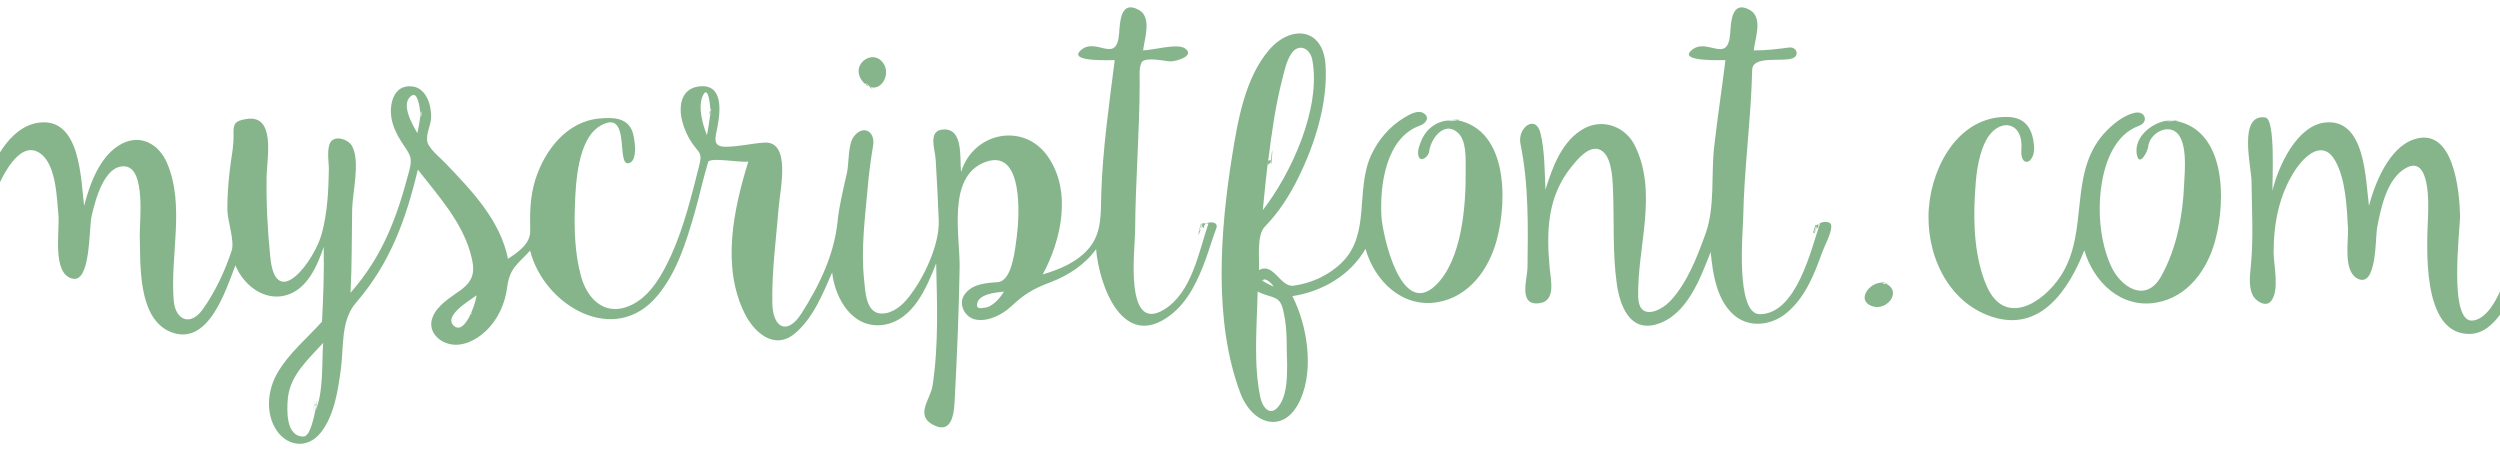
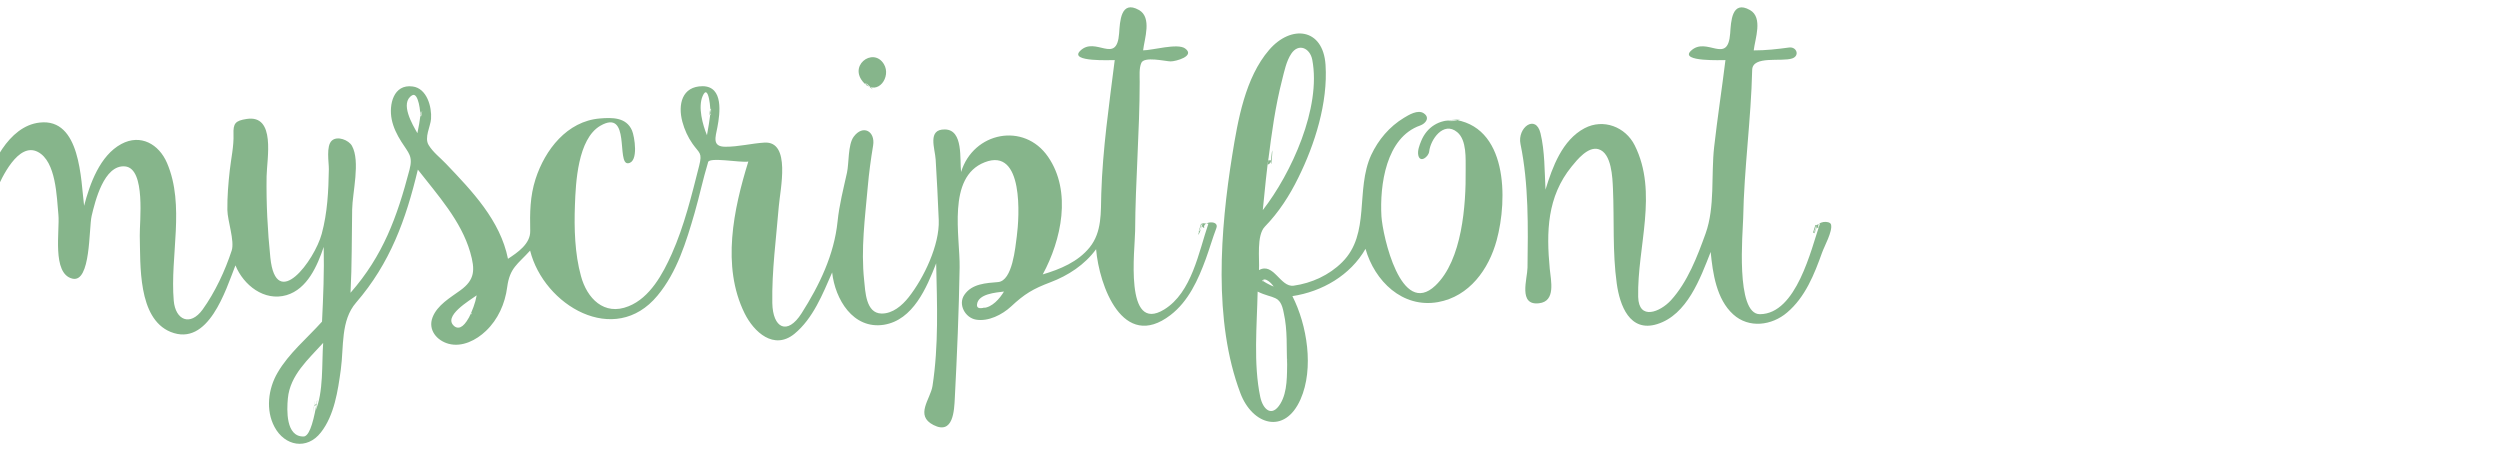
<svg xmlns="http://www.w3.org/2000/svg" width="595pt" height="107.2pt" viewBox="0 0 595 107.2" version="1.1">
  <g id="surface1">
    <path style=" stroke:none;fill-rule:evenodd;fill:rgb(52.539%,70.897%,54.492%);fill-opacity:1;" d="M 205.82 19.938 C 208.957 22.809 212.176 18.285 210.375 15.277 C 207.797 10.957 201.297 15.918 206.031 20.133 C 204.809 19.043 206.25 20.332 206.305 20.383 C 206.305 20.309 205.555 19.406 206.305 19.934 C 210.055 23.309 204.805 19.031 206.305 19.934 Z M 205.82 19.938 " />
    <path style=" stroke:none;fill-rule:evenodd;fill:rgb(52.539%,70.897%,54.492%);fill-opacity:1;" d="M 287.594 53.246 C 285.293 59.98 283.664 69.602 277.09 73.652 C 267.488 79.547 270.137 59.172 270.16 54.973 C 270.227 43.117 271.234 31.34 271.246 19.484 C 271.25 18.09 271.074 16.305 271.629 14.984 C 272.316 13.344 277.324 14.598 278.613 14.613 C 279.785 14.629 284.578 13.355 282.043 11.523 C 280.242 10.227 274.238 11.984 272.062 11.984 C 272.359 9.27 274.227 4.184 271.082 2.383 C 266.707 -0.086 266.551 5.172 266.355 7.91 C 265.797 15.637 260.715 8.438 257.055 12.129 C 254.398 14.805 264.555 14.281 265.305 14.301 C 263.984 24.879 262.426 35.457 262.102 46.109 C 261.969 50.539 262.305 55.188 259.348 58.863 C 256.559 62.332 252.305 64.086 248.172 65.309 C 252.605 57.133 255.133 45.578 249.445 37.328 C 243.73 29 231.664 31.406 228.738 40.934 C 228.371 38 229.348 30.883 224.898 30.809 C 220.652 30.727 222.527 35.324 222.688 37.973 C 222.973 42.781 223.234 47.574 223.422 52.375 C 223.648 58.289 219.871 66.18 216.254 70.754 C 214.711 72.707 212.445 74.672 209.789 74.621 C 206.047 74.551 205.949 69.324 205.664 66.668 C 204.875 59.262 205.875 51.812 206.527 44.461 C 206.816 41.145 207.258 37.902 207.801 34.633 C 208.363 31.227 205.387 29.562 203.18 32.539 C 201.785 34.43 202.078 38.855 201.582 41.094 C 200.734 44.941 199.742 48.746 199.34 52.723 C 198.52 60.672 195.023 67.875 190.785 74.551 C 187.359 79.953 183.914 78.047 183.809 72.121 C 183.676 64.469 184.73 56.742 185.348 49.164 C 185.68 45.074 188.312 33.559 181.934 33.938 C 178.828 34.129 175.758 34.941 172.633 34.926 C 169.414 34.918 170.289 32.645 170.742 30.266 C 171.367 26.988 172.227 20.59 167.266 20.516 C 162.285 20.504 161.305 24.895 162.406 28.992 C 162.906 30.844 163.719 32.652 164.828 34.223 C 166.457 36.539 167.199 36.277 166.406 39.426 C 164.617 46.48 162.855 53.758 159.879 60.434 C 157.762 65.168 154.707 70.859 149.602 72.887 C 143.762 75.258 139.695 70.98 138.273 65.715 C 136.793 60.387 136.629 54.312 136.832 48.836 C 137.023 43.531 137.484 33.082 142.879 29.93 C 150.176 25.734 146.645 39.156 149.488 38.855 C 152.074 38.598 151.004 32.391 150.418 31.055 C 149.051 27.883 145.684 27.949 142.766 28.195 C 134.965 28.84 129.711 35.645 127.461 42.602 C 126.133 46.742 126.102 50.629 126.191 54.98 C 126.258 58.039 123.148 60.125 120.898 61.598 C 119.066 52.445 112.344 45.465 106.117 38.941 C 104.738 37.492 103.07 36.254 102.016 34.52 C 100.934 32.758 102.445 30.141 102.586 28.309 C 102.805 25.453 101.605 21.023 98.223 20.582 C 93.621 19.953 92.527 24.941 93.219 28.383 C 93.602 30.312 94.469 32.059 95.512 33.711 C 97.281 36.516 98.324 37.109 97.457 40.418 C 94.5 51.672 91.191 60.824 83.426 69.676 C 83.77 63.074 83.703 56.473 83.812 49.871 C 83.875 45.848 85.809 38.391 83.766 34.715 C 83.016 33.344 80.316 32.27 78.988 33.457 C 77.562 34.73 78.293 38.691 78.266 40.273 C 78.18 45.461 77.934 50.629 76.57 55.656 C 74.852 61.992 65.695 74.336 64.344 61.324 C 63.68 54.883 63.352 48.422 63.449 41.969 C 63.512 37.82 65.723 27.191 58.672 28.316 C 55.984 28.73 55.484 29.383 55.574 31.957 C 55.672 34.797 55 37.711 54.688 40.508 C 54.336 43.645 54.078 46.801 54.113 49.961 C 54.145 52.535 55.883 57.344 55.141 59.637 C 53.582 64.41 51.188 69.543 48.227 73.668 C 45.254 77.758 41.75 76.156 41.352 71.566 C 40.438 60.914 44.098 48.91 39.746 38.781 C 37.836 34.32 33.469 31.797 28.871 34.273 C 23.781 37.02 21.391 43.727 20.016 48.977 C 19.23 42.91 19.215 28.047 9.438 29.172 C 1.938 29.996 -2.414 39.676 -3.766 45.379 C -3.871 43.148 -2.977 28.348 -5.477 27.973 C -11.828 27.012 -8.926 38.027 -8.887 41.25 C -8.801 48.07 -8.531 55.055 -8.969 61.883 C -9.156 64.785 -10.449 72.609 -5.359 72.387 C -2.234 72.223 -3.344 65.59 -3.426 63.758 C -3.707 57.531 -3.348 51.152 -0.914 45.379 C 0.371 42.316 4.355 33.75 8.992 36.148 C 13.371 38.402 13.492 46.879 13.898 51.078 C 14.266 54.875 12.301 65.109 17.207 66.309 C 21.66 67.426 21.121 54.305 21.812 51.379 C 22.629 47.949 24.738 39.152 29.766 39.602 C 34.773 40.09 33.184 52.953 33.266 56.105 C 33.445 62.934 32.758 75.762 40.582 78.988 C 49.586 82.633 53.711 69.082 56.035 63.156 C 57.949 67.859 62.879 71.785 68.188 70.246 C 73.164 68.77 75.527 63.246 77.043 58.77 C 77.176 64.688 76.934 70.621 76.641 76.547 C 73.047 80.555 68.766 84.043 66.062 88.703 C 63.812 92.527 63.203 97.629 65.332 101.605 C 67.754 106.176 73.059 107.164 76.359 102.934 C 79.57 98.859 80.434 92.957 81.117 87.93 C 81.859 82.535 81.035 76.301 84.746 72.023 C 92.848 62.648 96.602 52.293 99.449 40.367 C 104.176 46.434 109.73 52.52 111.906 60.02 C 113.105 64.191 113.059 66.57 109.57 69.098 C 107.164 70.848 104.074 72.602 102.945 75.535 C 101.805 78.508 103.977 81.078 106.789 81.828 C 110.008 82.684 113.383 80.938 115.641 78.77 C 118.52 76.047 120.203 72.266 120.711 68.34 C 121.324 63.691 123.219 62.91 126.164 59.641 C 129.438 72.691 146.27 82.672 156.473 70.367 C 161.156 64.742 163.324 57.539 165.328 50.637 C 166.469 46.691 167.293 42.684 168.5 38.707 C 168.438 37.223 176.379 38.809 178.102 38.445 C 174.59 49.773 171.695 63.352 177.195 74.527 C 179.43 79.074 184.195 83.383 189.047 79.473 C 193.52 75.812 195.816 69.945 198.051 64.844 C 198.75 71.215 203.023 78.422 210.355 77.297 C 217.324 76.188 220.559 68.445 222.809 62.668 C 223.027 72.422 223.418 82.172 221.938 91.852 C 221.457 94.988 217.668 98.875 222.164 101.152 C 226.902 103.578 227.098 97.598 227.242 94.816 C 227.777 84.461 228.219 74.109 228.391 63.68 C 228.516 56.27 225.305 42.148 234.348 38.625 C 243.723 34.941 242.598 51.754 241.996 56.254 C 241.641 58.855 240.984 66.832 237.543 67.133 C 234.691 67.375 231.328 67.504 229.516 70.172 C 227.953 72.465 229.719 75.641 232.289 76.074 C 235.223 76.574 238.523 74.898 240.617 72.961 C 243.836 69.953 245.855 68.746 249.996 67.184 C 254.219 65.586 258.172 63.012 260.871 59.309 C 261.582 67.934 267.234 83.688 278.578 74.988 C 282.855 71.707 285.164 66.582 286.98 61.633 C 287.867 59.203 288.578 56.711 289.492 54.297 C 290.273 52.246 285.988 52.707 286.629 54.258 C 285.879 54.109 285.879 53.059 285.879 53.133 C 286.238 52.082 285.168 55.34 285.297 55.137 C 286.047 54.836 286.047 53.109 286.047 53.109 C 283.797 59.41 286.797 52.887 286.047 53.109 Z M 75.285 96.383 C 74.414 101.461 73.379 103.961 72.18 103.887 C 68.016 103.887 68.25 97.629 68.512 94.809 C 69.043 89.254 73.402 85.504 76.914 81.605 C 76.559 86.398 77.043 93.457 75.039 97.883 C 75.391 97.102 75.27 95.984 75.48 95.145 C 75.262 96.023 75.34 97.02 75.039 97.883 C 75.336 97.027 75.242 96.023 75.48 95.145 C 75.48 95.895 75.48 95.895 74.73 96.645 C 73.98 101.898 75.48 92.145 74.73 96.645 Z M 100.043 27.59 C 99.91 28.73 99.676 30.094 99.34 31.699 C 98.199 29.695 95.094 24.512 98.066 22.695 C 99.602 21.738 100.164 26.98 100.016 27.812 C 100.082 27.441 100.195 26.824 100.133 26.457 C 100.211 26.922 99.992 27.371 100.012 27.82 C 99.996 27.422 100.008 26.832 100.133 26.457 L 100.133 27.582 C 100.133 28.707 100.883 24.43 100.133 27.582 Z M 112.047 74.703 C 110.711 77.516 109.434 78.512 108.234 77.719 C 105.086 75.348 111.934 71.43 113.449 70.289 C 113.113 72.203 112.398 73.945 111.574 75.684 C 111.574 75.535 112.324 74.035 112.324 74.785 C 110.824 77.711 113.074 73.359 112.324 74.785 C 110.824 77.711 113.074 73.359 112.324 74.785 Z M 169.062 27.062 C 168.863 28.668 168.594 30.379 168.258 32.18 C 167.223 29.668 166.09 25.504 167.223 22.879 C 168.648 19.547 169.258 26.312 169.023 27.402 C 169.133 26.895 169.152 26.367 169.23 25.855 C 169.152 26.371 169.086 26.883 169.023 27.402 C 169.07 26.887 169.148 26.352 169.23 25.84 L 169.23 27.117 C 168.48 28.691 169.23 23.664 169.23 27.117 Z M 234.328 73.199 C 233.055 73.535 232.453 73.301 232.523 72.5 C 232.754 69.91 237.039 69.633 238.945 69.387 C 237.969 71.031 236.125 73.191 234.016 73.289 C 234.016 73.289 234.766 72.914 234.016 73.215 C 232.516 73.59 235.516 72.84 234.016 73.215 C 232.516 73.59 235.516 72.84 234.016 73.215 Z M 234.328 73.199 " />
    <path style=" stroke:none;fill-rule:evenodd;fill:rgb(52.539%,70.897%,54.492%);fill-opacity:1;" d="M 346.109 28.641 C 342.523 28.395 339.57 30.266 338.234 33.574 C 337.828 34.574 337.312 35.879 337.559 36.98 C 337.988 38.879 340.012 37.309 340.148 36.051 C 340.441 33.254 343.531 28.742 346.809 31.445 C 349.141 33.363 348.797 37.836 348.828 40.523 C 348.914 48.699 348.031 61.902 341.609 67.98 C 333.434 75.707 329.082 56.125 328.781 51.477 C 328.363 44.062 329.848 32.719 338.008 29.867 C 339.293 29.414 340.434 27.992 338.82 26.941 C 337.43 26.043 335.309 27.332 334.145 28.039 C 330.68 30.137 328.062 33.238 326.344 36.891 C 322.531 45.219 326.238 55.645 319.441 62.398 C 316.359 65.48 312.172 67.395 307.887 67.992 C 304.707 68.434 303.117 62.324 299.637 64.289 C 299.801 61.594 299.012 56.035 301.039 53.934 C 304.332 50.559 306.941 46.508 308.992 42.305 C 312.938 34.355 316.066 24.453 315.48 15.449 C 314.902 6.598 307.227 5.848 302.051 11.879 C 296.359 18.473 294.609 28.609 293.273 36.934 C 290.43 54.641 288.727 76.395 295.211 93.574 C 298.074 101.152 305.789 103.555 309.539 95.008 C 312.758 87.695 311.105 77.379 307.59 70.477 C 314.648 69.41 321.391 65.531 324.992 59.223 C 327.16 66.875 333.77 73.402 342.246 71.902 C 349.703 70.559 354.328 64.102 356.203 57.199 C 358.863 47.445 358.895 29.664 345.398 28.391 C 346.094 28.453 346.793 28.492 347.492 28.527 C 346.863 28.496 346.254 28.441 345.633 28.406 C 346.27 28.441 346.906 28.484 347.543 28.531 C 345.293 28.828 345.293 28.828 344.543 28.754 C 341.543 28.605 349.043 29.055 344.543 28.754 Z M 301.848 38.168 C 302.645 31.715 303.535 25.262 305.156 18.961 C 305.676 16.934 306.133 14.594 307.301 12.816 C 309.051 10.16 311.789 11.438 312.32 14.227 C 314.488 25.629 307.363 41.234 300.543 50.012 C 301.031 45.18 301.465 40.336 302.18 35.531 C 302.008 36.688 301.855 37.875 301.754 39.035 C 301.824 38.219 301.938 37.402 302.051 36.582 C 301.93 37.453 301.848 38.332 301.73 39.203 C 302.48 38.828 302.48 38.527 302.48 38.152 C 303.234 31.176 302.48 42.129 302.48 38.152 Z M 300.348 66.898 C 301.062 65.715 302.75 67.594 303.152 68.203 C 302.719 68.117 299.965 66.66 300.484 66.676 L 300.484 66.898 C 301.234 65.848 300.484 66.824 300.484 66.898 C 301.234 65.699 300.484 67.273 300.484 66.898 Z M 306.352 85.879 C 306.281 89.137 306.488 93.195 304.73 96.082 C 302.703 99.43 300.566 97.449 299.938 94.453 C 298.285 86.578 299.156 77.426 299.32 69.398 C 303.035 71.242 304.73 70.023 305.539 74.516 C 306.461 78.582 306.168 82.766 306.32 86.891 C 306.301 86.395 306.32 85.855 306.355 85.363 C 306.336 85.809 306.344 86.254 306.324 86.699 L 306.324 85.195 Z M 306.352 85.879 " />
    <path style=" stroke:none;fill-rule:evenodd;fill:rgb(52.539%,70.897%,54.492%);fill-opacity:1;" d="M 433.137 53.246 C 431.051 59.336 427.566 74.703 418.883 74.777 C 412.969 74.867 414.816 55.047 414.875 51.969 C 415.086 40.117 416.75 28.414 417.02 16.637 C 417.102 13.141 423.996 14.781 426.547 13.906 C 428.406 13.266 427.598 11.062 425.789 11.309 C 422.969 11.695 420.277 11.996 417.387 11.996 C 417.68 9.289 419.652 4.195 416.504 2.395 C 412.129 -0.082 411.98 5.191 411.785 7.922 C 411.227 15.648 406.148 8.492 402.406 12.125 C 399.711 14.75 409.984 14.285 410.656 14.301 C 409.809 21.215 408.738 28.102 407.965 35.004 C 407.219 41.637 408.199 49.258 405.938 55.562 C 403.973 61.031 401.648 67.113 397.688 71.465 C 395.105 74.27 390.035 76.34 389.887 70.668 C 389.621 58.816 394.703 45.84 389.059 34.586 C 386.855 30.188 381.609 28.164 377.133 30.512 C 371.82 33.316 369.48 39.738 367.828 45.141 C 367.602 40.781 367.676 35.988 366.637 31.711 C 365.512 27.09 361.062 30.367 361.879 34.293 C 363.84 43.746 363.68 54.098 363.547 63.699 C 363.508 66.371 361.289 72.777 366.285 72.176 C 370.336 71.734 369.105 66.77 368.844 64 C 368.008 55.148 368.199 46.82 374.062 39.617 C 375.383 37.992 377.965 34.793 380.441 35.508 C 383.59 36.422 383.77 42.355 383.883 44.883 C 384.215 52.387 383.75 60.039 384.785 67.465 C 385.504 72.672 387.852 79.168 394.387 77.145 C 401.535 74.938 404.664 66.266 407.141 59.965 C 407.629 65.02 408.52 71.219 412.496 74.816 C 416.238 78.238 421.723 77.465 425.324 74.383 C 429.641 70.738 431.801 65.305 433.652 60.129 C 434.18 58.621 436.188 55.059 435.789 53.453 C 435.523 52.379 432.199 52.664 432.805 54.148 C 432.055 54.523 432.805 53.473 432.055 53.551 C 432.414 52.5 431.363 55.672 431.504 55.461 C 432.254 55.238 432.254 53.586 432.254 53.586 C 430.754 58.09 433.004 53.363 432.254 53.586 Z M 433.137 53.246 " />
-     <path style=" stroke:none;fill-rule:evenodd;fill:rgb(52.539%,70.897%,54.492%);fill-opacity:1;" d="M 448.891 67.5 C 445.688 66.141 441.16 71.445 445.707 72.914 C 449.098 74.004 452.77 69.391 448.816 67.477 C 448.945 67.539 449.082 67.602 449.215 67.656 C 449.227 67.512 447.926 67.027 447.641 66.98 C 447.641 67.055 449.141 67.656 448.391 67.582 C 446.141 66.453 449.891 67.957 448.391 67.582 Z M 448.891 67.5 " />
-     <path style=" stroke:none;fill-rule:evenodd;fill:rgb(52.539%,70.897%,54.492%);fill-opacity:1;" d="M 517.156 28.641 C 513.121 28.367 507.555 32.285 508.605 36.965 C 509.242 39.785 511.195 35.93 511.277 34.902 C 511.492 32.367 514.586 30.027 517.09 30.988 C 520.93 32.449 519.934 40.965 519.812 43.965 C 519.508 51.438 518.027 59.195 514.336 65.797 C 510.668 72.348 504.508 68.301 502.258 62.961 C 499.754 57.125 499.219 50.059 500.188 43.832 C 501.027 38.398 503.445 31.977 509.039 29.953 C 511.5 29.082 510.562 26.336 508.141 26.832 C 505.688 27.324 503.219 29.262 501.5 30.988 C 491.898 40.59 497.496 54.844 490.473 65.648 C 486.184 72.234 477.195 77.727 472.918 68.266 C 469.992 61.688 469.617 53.562 470.023 46.434 C 470.258 42.203 470.629 37.582 472.535 33.68 C 475.402 27.891 481.613 28.652 481.086 35.488 C 480.746 40.238 484.375 38.938 484.109 34.922 C 483.84 30.82 482.207 27.887 477.688 27.828 C 466.285 27.672 459.91 39.305 459.082 49.355 C 458.184 60.012 463.277 71.863 474.09 75.391 C 485.641 79.172 492.395 68.938 496.07 59.559 C 498.273 67.137 504.848 73.516 513.25 72.012 C 520.715 70.68 525.328 64.211 527.203 57.309 C 529.867 47.559 529.902 29.777 516.398 28.578 C 517.094 28.641 517.793 28.68 518.492 28.715 C 517.863 28.68 517.254 28.629 516.633 28.59 C 517.27 28.629 517.906 28.672 518.547 28.715 C 516.293 28.867 516.293 28.867 515.543 28.789 C 512.543 28.641 520.047 29.09 515.543 28.789 Z M 517.156 28.641 " />
-     <path style=" stroke:none;fill-rule:evenodd;fill:rgb(52.539%,70.897%,54.492%);fill-opacity:1;" d="M 602.684 53.172 C 599.98 53.172 597.859 62.625 596.973 64.723 C 595.531 68.086 593.051 75.602 588.645 76.277 C 582.547 77.254 585.555 54.297 585.496 51.293 C 585.371 45.586 584 29.84 574.391 33.215 C 568.57 35.234 565.238 43.566 563.812 48.969 C 562.996 42.906 563.027 28.039 553.312 29.164 C 546.617 29.957 542.207 39.59 540.855 45.367 C 540.75 43.141 541.645 28.34 539.148 27.965 C 532.598 26.973 535.816 39.742 535.859 43.043 C 535.941 49.613 536.328 56.398 535.738 62.922 C 535.531 65.25 535.082 68.023 536.129 70.23 C 536.77 71.582 539.164 73.223 540.465 71.715 C 542.609 69.219 541.129 63.012 541.121 60.164 C 541.109 53.27 542.391 46.434 546.195 40.582 C 548.445 37.117 552.824 33.004 555.797 38.293 C 558.301 42.711 558.551 49.473 558.82 54.348 C 558.98 57.273 557.598 64.402 561.031 66.277 C 565.73 68.82 565.332 56.375 565.738 54.273 C 566.621 49.613 568.047 42.422 572.691 39.945 C 578.398 36.891 577.98 48.648 577.875 51.348 C 577.598 58.594 576.219 79.633 587.777 79.48 C 594.094 79.387 597.605 70.703 599.633 65.902 C 599.633 64.176 604.883 52.773 601.883 52.773 Z M 602.684 53.172 " />
  </g>
</svg>